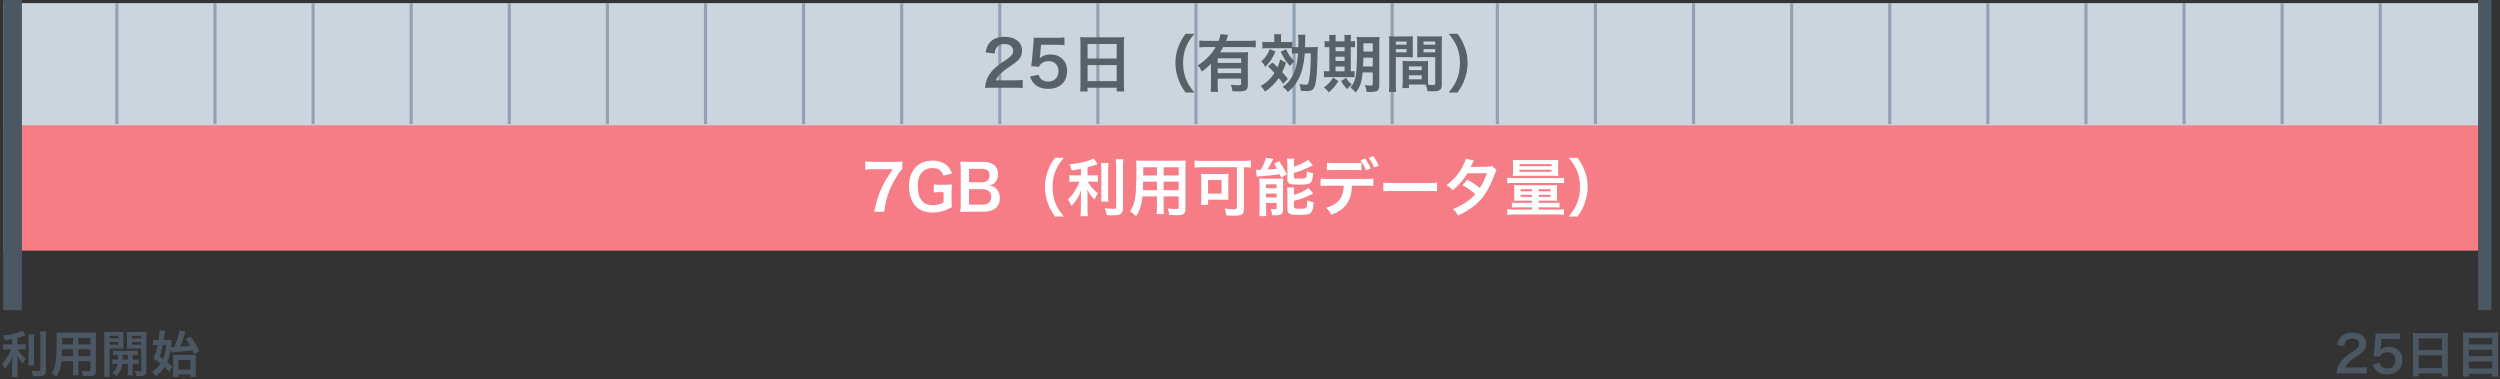
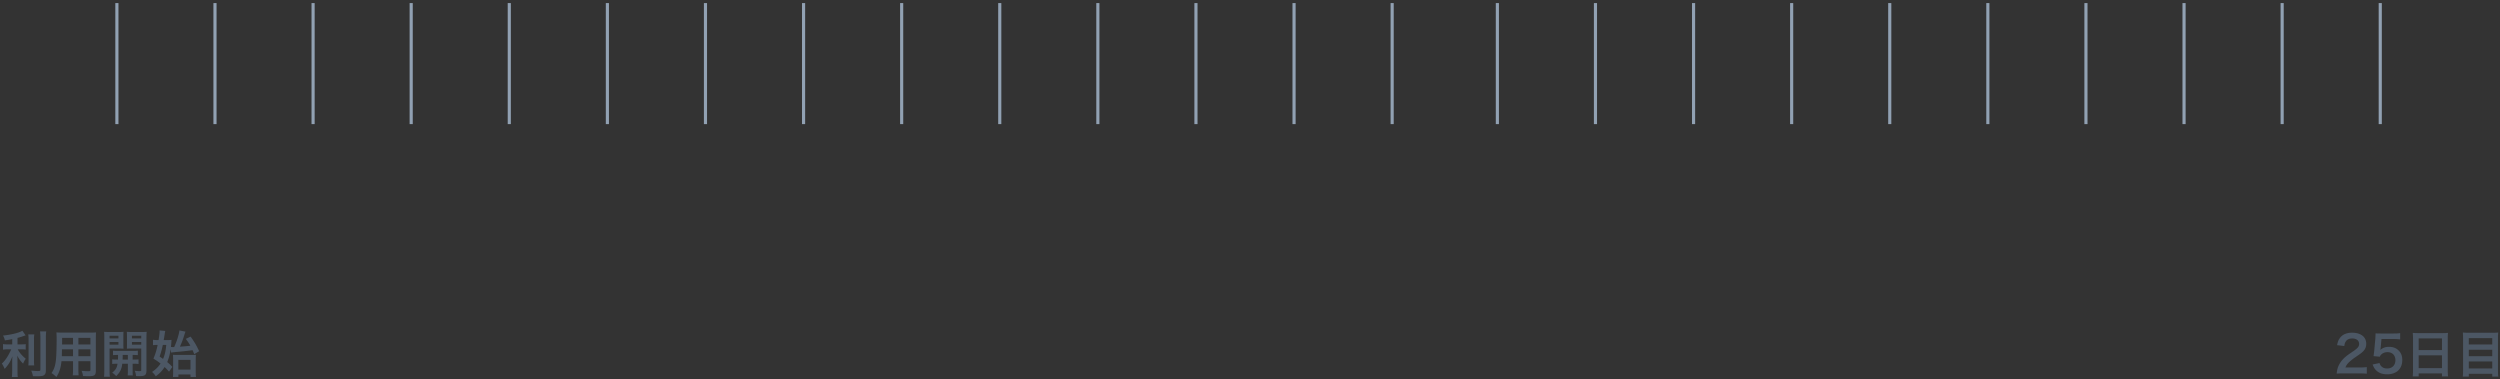
<svg xmlns="http://www.w3.org/2000/svg" width="798" height="121">
  <rect width="100%" height="100%" fill="#333333" stroke="none" />
  <g fill="none" fill-rule="evenodd">
    <path d="M3.904 109.928h-1.44c-.72 0-1.088-.016-1.504-.096v1.776a9.571 9.571 0 0 1 1.472-.096h1.152c-.208.544-.832 1.728-1.248 2.4-.544.88-1.056 1.504-1.744 2.144.336.48.576.928.896 1.68.608-.64.944-1.072 1.392-1.76.4-.64.624-1.088 1.088-2.256a23.67 23.67 0 0 0-.08 1.92v2.672c0 .912-.032 1.44-.112 2.032H5.68c-.08-.56-.096-1.024-.096-2.032v-2.784c0-.816-.032-1.472-.08-2.016.576 1.104.928 1.6 1.872 2.56a7.372 7.372 0 0 1 .848-1.568c-1.184-.96-1.936-1.84-2.56-2.992h1.168c.592 0 .976.016 1.376.08v-1.744c-.368.064-.768.08-1.344.08h-1.28v-2.064c.704-.192 1.44-.416 2.592-.816l-1.04-1.472c-.992.64-3.52 1.264-6.16 1.536.304.608.464.992.592 1.536.96-.144 1.296-.192 2.336-.4v1.68zm5.12-3.184h1.92c-.08.528-.096.992-.096 1.936v6.048c0 1.024.016 1.424.08 1.904H9.04c.064-.464.08-.8.08-1.872v-6.08c0-.928-.016-1.376-.096-1.936zm3.776-.96h1.952c-.08.64-.112 1.264-.112 2.176v10.288c0 .848-.208 1.312-.72 1.584-.384.208-.928.272-2.224.272-.4 0-.64 0-1.184-.032-.128-.72-.256-1.088-.544-1.776.912.096 1.52.144 2.112.144.704 0 .816-.064.816-.48v-10c0-.8-.032-1.472-.096-2.176zm10.512 9.504h-3.68c-.224 2.128-.704 3.632-1.632 5.056-.672-.64-.896-.816-1.552-1.264a7.317 7.317 0 0 0 1.168-2.704c.16-.752.272-1.584.32-2.448.08-1.344.144-3.616.144-5.504 0-1.152-.016-1.664-.08-2.32.56.048.976.064 1.84.064h8.976c.896 0 1.344-.016 1.84-.064-.048.544-.064.944-.064 1.808v10.512c0 1.328-.48 1.664-2.304 1.664-.496 0-1.312-.032-1.792-.064-.08-.608-.192-.992-.448-1.664.8.08 1.504.128 2.016.128.656 0 .8-.064.8-.4v-2.8h-3.84v2.624c0 .928.016 1.44.08 1.904h-1.888c.064-.48.096-.944.096-1.888v-2.64zm0-1.584v-2.192h-3.536c0 .464-.016.784-.016 1.008-.016.752-.016.864-.016 1.184h3.568zm1.712 0h3.84v-2.192h-3.84v2.192zm-1.712-3.76v-2.096h-3.488v1.648l-.016.448h3.504zm1.712 0h3.84v-2.096h-3.84v2.096zm12.464 4.832h.16c.032-.56.032-.736.032-1.472-.736 0-1.168.016-1.6.064v-1.44c.432.064.864.08 1.616.08h4.64c.784 0 1.216-.016 1.664-.08v1.44c-.432-.048-.864-.064-1.664-.064v1.472h.24c.8 0 1.2-.016 1.648-.064v1.472c-.48-.064-.88-.08-1.648-.08h-.24v2.368c0 .736.016 1.008.08 1.36h-1.68c.064-.384.08-.672.08-1.376v-2.352h-1.792c-.176 1.696-.704 2.752-1.936 3.952a7.232 7.232 0 0 0-1.28-1.104c1.072-.832 1.52-1.552 1.712-2.848-.832 0-1.28.016-1.696.08v-1.472c.448.048.848.064 1.664.064zm3.328-1.472h-1.648c0 .72 0 .72-.032 1.472h1.68v-1.472zm-5.84-2.048v7.04c0 .944.032 1.488.096 1.952H33.2c.064-.464.096-.992.096-1.984v-10.56c0-.832-.016-1.28-.064-1.792.448.048.864.064 1.648.064h2.912c.832 0 1.2-.016 1.632-.064a21.02 21.02 0 0 0-.048 1.488v2.464c0 .72.016 1.024.048 1.44a19.616 19.616 0 0 0-1.472-.048h-2.976zm0-4.08v.848h2.832v-.848h-2.832zm0 1.984v.864h2.832v-.864h-2.832zm11.776-1.472v10.592c0 1.424-.48 1.792-2.272 1.792-.288 0-.512 0-1.04-.032-.096-.72-.176-1.072-.432-1.696.576.08 1.088.128 1.472.128.512 0 .608-.064.608-.416v-6.8h-3.136c-.56 0-1.072.016-1.456.048.032-.464.032-.72.032-1.44V107.4c0-.608-.016-1.024-.048-1.488.448.048.816.064 1.632.064h3.056c.8 0 1.2-.016 1.648-.064a18.85 18.85 0 0 0-.064 1.776zm-4.64-.512v.848h2.976v-.848h-2.976zm0 1.984v.864h2.976v-.864h-2.976zm12.528 3.408l-.176-1.072c-.256 1.68-.56 2.8-1.088 4.08.64.528.912.784 1.648 1.536l-1.072 1.52c-.656-.736-.912-1.008-1.408-1.472-.784 1.2-1.472 1.952-2.816 2.96a5.83 5.83 0 0 0-1.2-1.392c1.264-.88 1.984-1.584 2.72-2.688-.816-.64-1.184-.896-2.272-1.568.608-1.424.992-2.672 1.344-4.368h-.352c-.4 0-.784.032-1.136.08v-1.728c.4.064.816.096 1.296.096h.48c.224-1.312.336-2.256.336-2.88v-.192l1.808.16c-.048.192-.096.48-.176.992-.096.592-.112.736-.32 1.92h1.056c.656 0 1.088-.016 1.456-.064-.032.272-.032.272-.064.736-.048.624-.064.912-.144 1.536.192.016.288.016.464.016h.592c.096-.256.096-.256.288-.688.688-1.632 1.28-3.648 1.36-4.608l1.952.384c-.096.192-.128.272-.336.928-.528 1.68-.784 2.368-1.44 3.872 1.904-.144 1.92-.144 3.328-.304-.416-.72-.704-1.168-1.456-2.192l1.536-.72c1.376 1.984 1.776 2.656 2.72 4.656l-1.568.944c-.256-.64-.304-.752-.528-1.264-2.224.288-3.296.4-5.472.592-.816.08-1.04.112-1.36.192zm-1.568-2.464h-1.104a26.28 26.28 0 0 1-1.024 3.712c.64.416.848.56 1.104.752.576-1.312.832-2.48 1.024-4.464zm3.872 9.424v.8H55.2c.032-.352.064-.752.064-1.44v-4.144c0-.608-.032-1.104-.064-1.504.368.048.8.064 1.36.064h4.496c.736 0 1.168-.016 1.488-.064-.048.432-.064.832-.064 1.616v3.872c0 .72.016 1.184.096 1.6H60.8v-.8h-3.856zm-.016-4.656v3.104H60.8v-3.104h-3.872zm696.136 4.32c1.024 0 1.664.032 2.416.096v-2.112c-.528.08-1.328.128-2.336.128h-4.48c.24-.608.432-.928.912-1.44.4-.432 1.2-1.104 1.904-1.6 2.08-1.424 2.24-1.552 2.688-1.968.784-.736 1.136-1.504 1.136-2.56 0-2.192-1.728-3.536-4.528-3.536-1.6 0-2.864.496-3.664 1.424-.592.688-.88 1.344-1.104 2.56l2.288.272c.112-.736.224-1.088.496-1.472.4-.624 1.104-.944 2.032-.944 1.36 0 2.208.672 2.208 1.76 0 .816-.448 1.344-1.92 2.352-1.6 1.072-2.08 1.44-2.64 1.936-1.04.944-1.76 1.968-2.192 3.136-.208.576-.32 1.136-.416 2.048.56-.064.816-.08 2.064-.08h5.136zm4.272-2.848c.352.896.576 1.28 1.008 1.744.88.944 2.064 1.392 3.648 1.392 2.976 0 4.816-1.744 4.816-4.56 0-1.28-.352-2.24-1.136-3.008-.784-.816-1.824-1.2-3.12-1.2-1.104 0-1.952.304-2.736.976.048-.32.08-.544.096-.672l.256-2.8h3.76c.88 0 1.504.032 2.208.128v-2.016c-.72.112-1.12.128-2.224.128h-3.936c-.848 0-1.216-.016-1.696-.048-.016.8-.048 1.344-.064 1.632l-.368 3.968c-.032.448-.048.528-.208 1.664l2 .192c.144-.352.256-.496.48-.72.496-.48 1.2-.736 1.984-.736 1.52 0 2.512 1.008 2.512 2.576 0 1.584-1.04 2.64-2.624 2.64-.848 0-1.52-.272-1.968-.816-.224-.256-.336-.464-.48-.928l-2.208.464zm12.896 1.872V107.96c0-.624-.032-1.184-.08-1.712.512.064 1.04.08 1.776.08h7.744c.752 0 1.248-.016 1.728-.08-.064.608-.08 1.072-.08 1.632v10.336c0 .832.032 1.36.096 1.936h-1.936v-.96h-7.44v.96h-1.904c.064-.544.096-1.184.096-1.936zm1.808-10.192v3.712h7.44v-3.712h-7.44zm0 5.392v4.096h7.44v-4.096h-7.44zm15.888-7.2h7.792c.752 0 1.232-.016 1.712-.08-.064.64-.08 1.088-.08 1.648v10.496c0 .816.032 1.376.096 1.936h-1.92v-.896h-7.488v.896h-1.92c.064-.544.096-1.104.096-1.808v-10.56c0-.624-.032-1.184-.08-1.712.528.064 1.04.08 1.792.08zm.112 3.744h7.488v-2.032h-7.488v2.032zm0 1.68v2.064h7.488v-2.064h-7.488zm0 3.744v2.24h7.488v-2.24h-7.488z" fill="#4C5764" />
-     <path fill="#CCD4DD" d="M1 1h793v40H1z" />
    <path d="M444.375.983v38.633M759.773.983v38.633M37.312.983v38.633M68.625.983v38.633M99.937.983v38.633M131.25.983v38.633M162.562.983v38.633M477.96.983v38.633M193.875.983v38.633M509.273.983v38.633M225.187.983v38.633M540.586.983v38.633M256.5.983v38.633M571.898.983v38.633M287.812.983v38.633M603.21.983v38.633M319.125.983v38.633M634.523.983v38.633M350.437.983v38.633M665.836.983v38.633M381.75.983v38.633M697.148.983v38.633M413.062.983v38.633M728.46.983v38.633" stroke="#91A1B3" />
-     <path fill="#F67C86" d="M1 40h793v40H1z" />
-     <path d="M323.43 27.996c1.28 0 2.08.04 3.02.12v-2.64c-.66.1-1.66.16-2.92.16h-5.6c.3-.76.54-1.16 1.14-1.8.5-.54 1.5-1.38 2.38-2 2.6-1.78 2.8-1.94 3.36-2.46.98-.92 1.42-1.88 1.42-3.2 0-2.74-2.16-4.42-5.66-4.42-2 0-3.58.62-4.58 1.78-.74.86-1.1 1.68-1.38 3.2l2.86.34c.14-.92.28-1.36.62-1.84.5-.78 1.38-1.18 2.54-1.18 1.7 0 2.76.84 2.76 2.2 0 1.02-.56 1.68-2.4 2.94-2 1.34-2.6 1.8-3.3 2.42-1.3 1.18-2.2 2.46-2.74 3.92-.26.72-.4 1.42-.52 2.56.7-.08 1.02-.1 2.58-.1h6.42zm5.34-3.56c.44 1.12.72 1.6 1.26 2.18 1.1 1.18 2.58 1.74 4.56 1.74 3.72 0 6.02-2.18 6.02-5.7 0-1.6-.44-2.8-1.42-3.76-.98-1.02-2.28-1.5-3.9-1.5-1.38 0-2.44.38-3.42 1.22.06-.4.1-.68.12-.84l.32-3.5h4.7c1.1 0 1.88.04 2.76.16v-2.52c-.9.14-1.4.16-2.78.16h-4.92c-1.06 0-1.52-.02-2.12-.06-.02 1-.06 1.68-.08 2.04l-.46 4.96c-.04.56-.06.66-.26 2.08l2.5.24c.18-.44.32-.62.6-.9.62-.6 1.5-.92 2.48-.92 1.9 0 3.14 1.26 3.14 3.22 0 1.98-1.3 3.3-3.28 3.3-1.06 0-1.9-.34-2.46-1.02-.28-.32-.42-.58-.6-1.16l-2.76.58zm16.12 2.34v-12.82c0-.78-.04-1.48-.1-2.14.64.08 1.3.1 2.22.1h9.68c.94 0 1.56-.02 2.16-.1-.08.76-.1 1.34-.1 2.04v12.92c0 1.04.04 1.7.12 2.42h-2.42v-1.2h-9.3v1.2h-2.38c.08-.68.12-1.48.12-2.42zm2.26-12.74v4.64h9.3v-4.64h-9.3zm0 6.74v5.12h9.3v-5.12h-9.3zm34.1 8.76c-1.42-1.78-1.98-2.66-2.54-3.98-.72-1.66-1.06-3.46-1.06-5.48 0-1.96.34-3.66 1.04-5.3.56-1.32 1.14-2.22 2.54-3.98h-2.8c-1.14 1.6-1.62 2.48-2.2 3.94-.7 1.8-1.02 3.46-1.02 5.34 0 1.92.34 3.68 1.06 5.52.56 1.46 1.06 2.34 2.18 3.94h2.8zm5.3-2.74v-6.48c-1.06 1.08-1.46 1.42-2.9 2.52-.42-.88-.72-1.3-1.36-1.94 1.34-.86 2.28-1.64 3.36-2.74 1.02-1.02 1.64-1.84 2.38-3.14h-2.82c-.98 0-1.7.04-2.38.12v-2.22c.7.08 1.4.12 2.4.12h3.76c.32-.82.5-1.5.58-2.16l2.5.28c-.14.3-.18.38-.44 1.12-.08.24-.12.34-.28.76h7.14c.98 0 1.68-.04 2.34-.12v2.22c-.66-.08-1.4-.12-2.34-.12h-8.04c-.36.66-.6 1.06-.98 1.68h6.84c1 0 1.5-.02 2.08-.08-.06.62-.08 1.26-.08 2.28v8.34c0 .78-.24 1.3-.76 1.62-.38.22-1.12.32-2.34.32-.46 0-.84-.02-1.84-.06-.1-.9-.2-1.34-.52-2.1 1.12.14 1.7.18 2.32.18.88 0 1-.08 1-.56v-1.52h-7.48v1.7c0 1.08.04 1.78.1 2.5h-2.36c.08-.72.12-1.5.12-2.52zm9.62-4.94h-7.48v1.48h7.48v-1.48zm0-1.78v-1.46h-7.48v1.46h7.48zm18.16-3.06h-.32c-.88 0-1.22.02-1.64.08v-1.68c-.32-.02-.86-.04-1.6-.04h-5.94c-.74 0-1.22.02-1.88.1v-2.14c.6.08 1.02.1 1.96.1h1.86v-.86c0-.74-.02-1.18-.1-1.66h2.32c-.08.54-.1.96-.1 1.66v.86h1.66c.94 0 1.46-.02 1.98-.1v1.66c.36.04.76.06 1.5.06h.38c.04-.9.04-1.5.04-2.14 0-.8-.02-1.24-.12-1.82h2.36c-.08.7-.08.84-.1 1.76-.02 1.34-.02 1.8-.04 2.2h2.06c1.16 0 1.58-.02 2.04-.08-.06.56-.08 1.1-.1 2.36-.1 5.34-.32 8.2-.8 9.94-.38 1.32-1.04 1.78-2.62 1.78-.7 0-1.34-.02-1.92-.08-.06-.86-.16-1.34-.44-2.16.68.12 1.52.22 1.92.22.8 0 .94-.16 1.14-1.38.4-2.16.54-4.28.58-8.64h-1.94c-.26 3.46-.88 6.04-1.9 8.02-.96 1.86-1.78 2.86-3.5 4.32-.48-.7-.9-1.12-1.64-1.6 1.72-1.28 2.54-2.3 3.5-4.28.74-1.52 1.18-3.54 1.4-6.46zm-9.6 4.18l1.42-1.24c.78.68 1 .88 1.64 1.5.42-.94.56-1.36.8-2.48l1.9 1c-.42 1.3-.64 1.86-1.22 3.02.68.78.98 1.12 1.82 2.18l-1.52 1.58c-.66-.96-.9-1.24-1.4-1.86-1.2 1.76-2.52 3.08-4.4 4.36-.38-.7-.82-1.3-1.36-1.82.82-.46 1.36-.82 1.94-1.32.9-.76 1.8-1.78 2.46-2.82-.82-.92-1.16-1.26-2.08-2.1zm.54-5.52l1.86.76c-1.04 2.34-1.64 3.24-3.3 4.94-.36-.8-.64-1.2-1.22-1.78.78-.7 1.12-1.06 1.64-1.84.48-.72.68-1.14 1.02-2.08zm3.54.84l1.68-.8c.86 1.78 1.46 2.64 2.72 3.88-.6.46-.8.66-1.46 1.46-1.38-1.58-1.82-2.26-2.94-4.54zm29.38 6.6h-3.24c-.3 3.16-.8 4.62-2.2 6.42-.62-.7-1-1.04-1.7-1.62.98-1.1 1.44-2.12 1.72-3.72.28-1.72.4-4.68.4-9.82 0-1.36-.02-1.92-.1-2.6.64.06 1.18.08 2.22.08h2.9c1.1 0 1.56-.02 2.16-.08-.06.5-.08 1.1-.08 2.2v13.26c0 .98-.28 1.6-.84 1.84-.4.18-1.1.28-1.98.28-.24 0-.28 0-1.26-.06-.1-.86-.22-1.36-.52-2.2.9.16 1.3.2 1.76.2.62 0 .76-.08.76-.44v-3.74zm0-4.72h-3a52.91 52.91 0 0 1-.1 2.82h3.1v-2.82zm0-1.92v-2.64h-2.98v2.64h2.98zm-13.86-3.28v-.34c0-.72-.02-1.22-.1-1.7h2.18c-.08.48-.1.98-.1 1.7v.34h2.88v-.34c0-.78-.02-1.26-.1-1.7h2.18c-.08.46-.1.96-.1 1.7v.34c.7-.02 1.02-.04 1.36-.1v2.02c-.34-.06-.64-.08-1.36-.08v7.72c.66-.02.84-.02 1.2-.08v2c-.38-.04-.86-.06-1.68-.06h-6.56c-.82 0-1.16.02-1.54.08v-2.02c.4.06.72.08 1.48.08h.26v-7.72c-.84 0-1.16.02-1.52.08v-2.02c.34.08.68.1 1.52.1zm1.98 9.56h2.88v-1.52h-2.88v1.52zm0-3.28h2.88v-1.36h-2.88v1.36zm0-3.12h2.88v-1.32h-2.88v1.32zm-.8 8.44c-.84 1.38-1.54 2.12-2.92 3.1.8.66 1.1.98 1.54 1.58 1.52-1.34 2.06-1.96 3.08-3.64l-1.7-1.04zm2.58 1.08l1.58-1.04c.7 1.08.74 1.12 1.86 2.14-.62.48-1.08.92-1.5 1.48-1.14-1.26-1.14-1.26-1.94-2.58zm27.72-4.64v4.06c0 .76.02 1.22.06 1.74.44.04 1.16.1 1.52.1.56 0 .74-.14.74-.54v-8.36h-3.94c-.7 0-1.34.02-1.84.06.04-.58.06-.96.06-1.82v-3.06c0-.68-.02-1.24-.06-1.86.54.06 1.02.08 2.04.08h3.84c1 0 1.5-.02 2.06-.08-.06.72-.08 1.22-.08 2.22v13.1c0 1.2-.24 1.72-.96 2.02-.42.18-1.02.24-2.26.24-.28 0-.36 0-1.38-.06-.12-.9-.22-1.26-.52-2.06-.58-.02-.96-.02-1.12-.02h-4.24v1.12h-2.12c.08-.48.14-1.28.14-2v-4.88c0-.7-.02-1.26-.06-1.8.58.06 1.04.08 1.86.08h4.46c.84 0 1.28-.02 1.86-.08-.04.52-.06 1.02-.06 1.8zm-1.42-7.98v1h3.74v-1h-3.74zm0 2.42v1.02h3.74v-1.02h-3.74zm-4.66 5.52v1.2h4.08v-1.2h-4.08zm0 2.82v1.3h4.08v-1.3h-4.08zm-4.18-5.78v8.64c0 1.2.04 1.92.12 2.46h-2.34c.08-.6.12-1.24.12-2.48v-13.06c0-1.04-.02-1.6-.08-2.24.56.06 1.08.08 2.06.08h3.54c1.04 0 1.5-.02 2.04-.08-.04.64-.06 1.08-.06 1.86v3.06c0 .92.02 1.38.06 1.82-.52-.04-1.14-.06-1.84-.06h-3.62zm0-4.98v1h3.44v-1h-3.44zm0 2.42v1.02h3.44v-1.02h-3.44zm19.68 13.86c1.12-1.6 1.6-2.48 2.18-3.94.7-1.84 1.04-3.58 1.04-5.52 0-1.9-.32-3.52-1.02-5.34-.58-1.48-1.06-2.36-2.18-3.94h-2.82c1.4 1.76 1.98 2.66 2.56 3.98.7 1.64 1.02 3.3 1.02 5.3 0 2.04-.34 3.82-1.06 5.48-.56 1.32-1.12 2.2-2.54 3.98h2.82z" fill="#576167" />
-     <path d="M288.03 51.558c-.72.08-1.24.1-2.74.1h-6.36c-1.18 0-1.82-.04-2.74-.14v2.64c.82-.1 1.44-.14 2.62-.14h6.18c-1.76 2.48-2.58 3.84-3.5 5.82-1.16 2.48-1.76 4.4-2.42 7.74h3.16c.54-4.22 1.6-7.28 3.72-10.82.86-1.44 1.44-2.26 2.08-2.88v-2.32zm15.7 9.82c0-1.12.04-1.74.14-2.48-.86.06-1.44.08-2.36.08h-1.04c-1.24 0-1.68-.02-2.4-.12v2.58c.6-.1 1.02-.12 2.04-.12h1.08v3.26c-1.02.64-2.04.9-3.4.9-1.58 0-2.66-.42-3.48-1.38-.9-1.06-1.36-2.62-1.36-4.68 0-2.04.48-3.52 1.48-4.56.76-.78 1.86-1.22 3.04-1.22 2.06 0 3.02.64 3.68 2.46l2.74-.74c-.42-1.12-.78-1.7-1.48-2.38-1.12-1.1-2.78-1.72-4.6-1.72-1.84 0-3.2.36-4.44 1.18-2.08 1.4-3.2 3.84-3.2 7.02 0 2.48.66 4.64 1.88 6.08 1.26 1.52 3.18 2.3 5.68 2.3.98 0 2.04-.14 2.94-.38 1.06-.28 1.78-.6 3.2-1.38-.12-.88-.14-1.42-.14-2.6v-2.1zm10.24 6.2h-4.92c-1.16 0-1.74.02-2.56.06.14-.84.18-1.42.18-2.7v-10.86c0-.92-.06-1.64-.16-2.46.84.04 1.16.04 2.52.04h4.72c3.1 0 4.84 1.4 4.84 3.9 0 1.22-.36 2.12-1.12 2.82-.44.42-.8.6-1.58.84 1.02.22 1.48.42 2.02.92.82.76 1.24 1.76 1.24 3.06 0 2.8-1.86 4.38-5.18 4.38zm-4.66-9.4h4.16c1.52 0 2.42-.82 2.42-2.18 0-.64-.2-1.18-.52-1.48-.44-.4-1.12-.62-1.92-.62h-4.14v4.28zm0 2.22v4.92h4.3c1.78 0 2.78-.88 2.78-2.5 0-.8-.2-1.34-.64-1.74-.5-.44-1.26-.68-2.18-.68h-4.26zm30.26 8.72c-1.42-1.78-1.98-2.66-2.54-3.98-.72-1.66-1.06-3.46-1.06-5.48 0-1.96.34-3.66 1.04-5.3.56-1.32 1.14-2.22 2.54-3.98h-2.8c-1.14 1.6-1.62 2.48-2.2 3.94-.7 1.8-1.02 3.46-1.02 5.34 0 1.92.34 3.68 1.06 5.52.56 1.46 1.06 2.34 2.18 3.94h2.8zm5.46-13.12h-1.8c-.9 0-1.36-.02-1.88-.12v2.22c.56-.08 1.06-.12 1.84-.12h1.44c-.26.68-1.04 2.16-1.56 3-.68 1.1-1.32 1.88-2.18 2.68.42.6.72 1.16 1.12 2.1.76-.8 1.18-1.34 1.74-2.2.5-.8.78-1.36 1.36-2.82-.06.68-.1 1.6-.1 2.4v3.34c0 1.14-.04 1.8-.14 2.54h2.38c-.1-.7-.12-1.28-.12-2.54v-3.48c0-1.02-.04-1.84-.1-2.52.72 1.38 1.16 2 2.34 3.2.26-.66.66-1.42 1.06-1.96-1.48-1.2-2.42-2.3-3.2-3.74h1.46c.74 0 1.22.02 1.72.1v-2.18c-.46.08-.96.1-1.68.1h-1.6v-2.58c.88-.24 1.8-.52 3.24-1.02l-1.3-1.84c-1.24.8-4.4 1.58-7.7 1.92.38.76.58 1.24.74 1.92 1.2-.18 1.62-.24 2.92-.5v2.1zm6.4-3.98h2.4c-.1.66-.12 1.24-.12 2.42v7.56c0 1.28.02 1.78.1 2.38h-2.36c.08-.58.1-1 .1-2.34v-7.6c0-1.16-.02-1.72-.12-2.42zm4.72-1.2h2.44c-.1.8-.14 1.58-.14 2.72v12.86c0 1.06-.26 1.64-.9 1.98-.48.26-1.16.34-2.78.34-.5 0-.8 0-1.48-.04-.16-.9-.32-1.36-.68-2.22 1.14.12 1.9.18 2.64.18.88 0 1.02-.08 1.02-.6v-12.5c0-1-.04-1.84-.12-2.72zm13.14 11.88h-4.6c-.28 2.66-.88 4.54-2.04 6.32-.84-.8-1.12-1.02-1.94-1.58.72-1.04 1.18-2.1 1.46-3.38.2-.94.34-1.98.4-3.06.1-1.68.18-4.52.18-6.88 0-1.44-.02-2.08-.1-2.9.7.06 1.22.08 2.3.08h11.22c1.12 0 1.68-.02 2.3-.08-.06.68-.08 1.18-.08 2.26v13.14c0 1.66-.6 2.08-2.88 2.08-.62 0-1.64-.04-2.24-.08-.1-.76-.24-1.24-.56-2.08 1 .1 1.88.16 2.52.16.82 0 1-.08 1-.5v-3.5h-4.8v3.28c0 1.16.02 1.8.1 2.38h-2.36c.08-.6.12-1.18.12-2.36v-3.3zm0-1.98v-2.74h-4.42c0 .58-.02.98-.02 1.26-.02.94-.02 1.08-.02 1.48h4.46zm2.14 0h4.8v-2.74h-4.8v2.74zm-2.14-4.7v-2.62h-4.36v2.06l-.02.56h4.38zm2.14 0h4.8v-2.62h-4.8v2.62zm23.38-2.64h-11.04c-.88 0-1.66.04-2.46.12v-2.26c.72.08 1.46.12 2.42.12h13.1c.9 0 1.74-.04 2.46-.12v2.26c-.66-.08-1.3-.1-2.24-.12v13.24c0 1.88-.54 2.22-3.38 2.22-.58 0-1.32-.02-2.2-.06-.08-.76-.26-1.52-.56-2.22 1.18.14 2.18.22 3 .22.74 0 .9-.1.9-.62v-12.78zm-2.74 3.78v5.04c0 .62.02 1.1.08 1.62-.34-.04-.42-.04-.78-.06h-.52c-.26-.02-.44-.02-.52-.02h-4.7v1.66h-2.3c.08-.64.12-1.2.12-1.8v-6.3c0-.78-.02-1.28-.1-1.84.52.06 1.06.08 1.86.08h5.04c.8 0 1.36-.02 1.92-.08-.08.52-.1.88-.1 1.7zm-6.46.32v4.32h4.32v-4.32h-4.32zm15.54-1.08c.3-.06.8-.12 1.3-.14 1.38-.08 4.78-.44 6.06-.64.14.32.24.56.46 1.08l1.8-1.06c-.96-1.86-1.56-2.9-2.48-4.18l-1.6.78c.44.72.56.9.92 1.6-1.24.16-1.72.2-3 .28.46-.76 1.18-2.1 1.42-2.62.14-.3.22-.48.38-.74l-2.32-.42c-.28 1.18-.78 2.34-1.68 3.88h-.3c-.12.02-.2.02-.24.02-.18 0-.7-.02-.96-.06l.24 2.22zm11.88-4.14c0-.78.02-1.18.1-1.62h-2.3c.08.46.1.96.1 1.72v4.98c0 .72.22 1.1.78 1.32.52.22 1.14.28 2.74.28 2.62 0 3.38-.12 3.9-.62.46-.46.64-1.14.8-3.02-.7-.12-1.32-.3-2-.62-.04 1.48-.12 1.88-.34 2.08-.26.2-.72.26-2.34.26-1.26 0-1.44-.08-1.44-.56v-1.26c1.78-.52 3.34-1.12 4.62-1.76.98-.48.98-.48 1.4-.66l-1.48-1.84c-.62.52-1.2.86-2.32 1.4-.68.34-1.18.52-2.22.84v-.92zm.02 9.24c0-.88.02-1.24.1-1.66h-2.3c.08.48.1.86.1 1.78v5.26c0 .66.16 1.02.62 1.3.52.32 1.16.4 3.12.4 2.52 0 3.22-.14 3.76-.74.52-.58.74-1.34.88-3.22-.72-.14-1.44-.38-2.04-.68-.02 1.16-.14 2.04-.32 2.3-.18.3-.68.4-2 .4-.72 0-1.1-.02-1.42-.1-.38-.08-.5-.2-.5-.54v-1.88c1.8-.5 2-.56 2.98-.92.62-.24 2.58-1.12 3.16-1.44l-1.52-1.76c-1.26.96-2.7 1.62-4.62 2.16v-.66zm-11 5.3v-8c0-.7-.02-1.24-.08-1.84.44.04.8.06 1.44.06h4.4c.82 0 1.28-.02 1.8-.08-.04.56-.06.88-.06 1.88v7.96c0 .86-.16 1.32-.56 1.56-.42.26-1.06.38-2.1.38-.18 0-.48 0-.84-.02-.06-.7-.18-1.26-.44-2.04.38.08.9.14 1.34.14.42 0 .5-.06.54-.36v-1.66h-3.36v1.98c0 .94.02 1.58.1 2.22h-2.28c.08-.68.1-1.2.1-2.18zm2.06-7.96v1.24h3.38v-1.24h-3.38zm0 2.96v1.24h3.38v-1.24h-3.38zm30.48-9.88v2.44c-.62-.08-.9-.1-2.54-.1h-5.96c-1.64 0-1.9.02-2.54.1v-2.44c.68.12 1.08.14 2.58.14h5.88c1.52 0 1.92-.02 2.58-.14zm1.26 7.34c1.56 0 1.86.02 2.54.1v-2.38c-.7.12-1.1.14-2.58.14h-11.7c-1.48 0-1.88-.02-2.58-.14v2.38c.68-.08.98-.1 2.54-.1h4.86c-.14 3.88-1.7 5.86-5.62 7.1.82.78 1.16 1.22 1.64 2.22 4.52-1.74 6.4-4.38 6.62-9.32h4.28zm4.24-6.38l-1.48.58c-.46-1.14-1.04-2.16-1.72-3.1l1.44-.52c.8 1.06 1.28 1.86 1.76 3.04zm-5.82-1.74l1.48-.52c.76 1.04 1.22 1.84 1.78 3.16l-1.5.56c-.56-1.34-1.02-2.16-1.76-3.2zm7.3 9.92c.8-.1 1.02-.1 3.26-.1h10.62c2.24 0 2.46 0 3.26.1v-2.78c-.88.12-1.26.14-3.24.14h-10.66c-1.98 0-2.36-.02-3.24-.14v2.78zm34.8-8.08c-.52.18-.94.22-1.76.24-4.88.04-4.88.04-5.2.08.1-.18.24-.42.48-.96.38-.76.38-.76.6-1.12l-2.6-.58c-.18.74-.58 1.72-1.16 2.78-1.22 2.24-2.82 4.06-5.02 5.7 1.04.6 1.34.86 2 1.6 2.02-1.7 3.44-3.32 4.68-5.38l6.22-.06c-.62 1.88-1.3 3.28-2.24 4.72-1.5-1.18-2.34-1.74-4.02-2.68l-1.52 1.78c1.5.82 2.7 1.66 4.1 2.86-1.02 1.14-1.86 1.86-3.28 2.78-1.2.8-2.2 1.3-3.9 2 .76.64 1.02.98 1.66 2.06 4.26-1.96 7.08-4.32 9.12-7.64.82-1.34 1.92-3.68 2.56-5.5.32-.92.36-1 .62-1.34l-1.34-1.34zm12.66 11.06h-3.9c-.8 0-1.3.02-1.84.06.04-.46.06-.78.06-1.6v-1.98c0-.64-.02-1-.06-1.48.44.06.96.08 1.9.08h9.98c.86 0 1.32-.02 1.86-.08-.04.46-.06.78-.06 1.44v2.04c0 .74.02 1.22.06 1.58-.56-.04-1.14-.06-1.84-.06h-4.06v.72h5.02c.84 0 1.26-.02 1.66-.08v1.58c-.46-.06-1-.08-1.78-.08h-4.9v.72h5.82c1.1 0 1.58-.02 2.28-.1v1.78c-.68-.08-1.32-.12-2.28-.12h-13.58c-.96 0-1.56.02-2.28.12v-1.78c.68.08 1.18.1 2.28.1h5.66v-.72h-4.66c-.82 0-1.3.02-1.78.08v-1.58c.4.06.82.08 1.66.08h4.78v-.72zm0-3.66h-3.66v.7h3.66v-.7zm2.1 0v.7h3.82v-.7h-3.82zm-2.1 1.8h-3.66v.66h3.66v-.66zm2.1 0v.66h3.82v-.66h-3.82zm4.28-6.08h-10.52c-1.06 0-1.52.02-2.02.06.06-.46.08-.88.08-1.64v-1.92c0-.7-.02-1.12-.08-1.6.62.06 1.14.08 2.12.08h10.34c1 0 1.48-.02 2.1-.08-.06.48-.08.82-.08 1.6v1.92c0 .72.02 1.18.08 1.64-.52-.04-.94-.06-2.02-.06zm-10.4-3.72v.66h10.26v-.66h-10.26zm-.02 1.8v.66h10.26v-.66h-10.26zm-3.9 4.32c.58-.08 1.08-.1 2.08-.1h14.06c1 0 1.44.02 2 .1v-1.76c-.54.08-1.08.1-2.08.1h-13.96c-1 0-1.48-.02-2.1-.1v1.76zm22.46 10.62c1.12-1.6 1.6-2.48 2.18-3.94.7-1.84 1.04-3.58 1.04-5.52 0-1.9-.32-3.52-1.02-5.34-.58-1.48-1.06-2.36-2.18-3.94h-2.82c1.4 1.76 1.98 2.66 2.56 3.98.7 1.64 1.02 3.3 1.02 5.3 0 2.04-.34 3.82-1.06 5.48-.56 1.32-1.12 2.2-2.54 3.98h2.82z" fill="#FFF" />
-     <path fill="#4C5764" d="M791 0h4.273v99H791zM1 0h6v99H1z" />
  </g>
</svg>